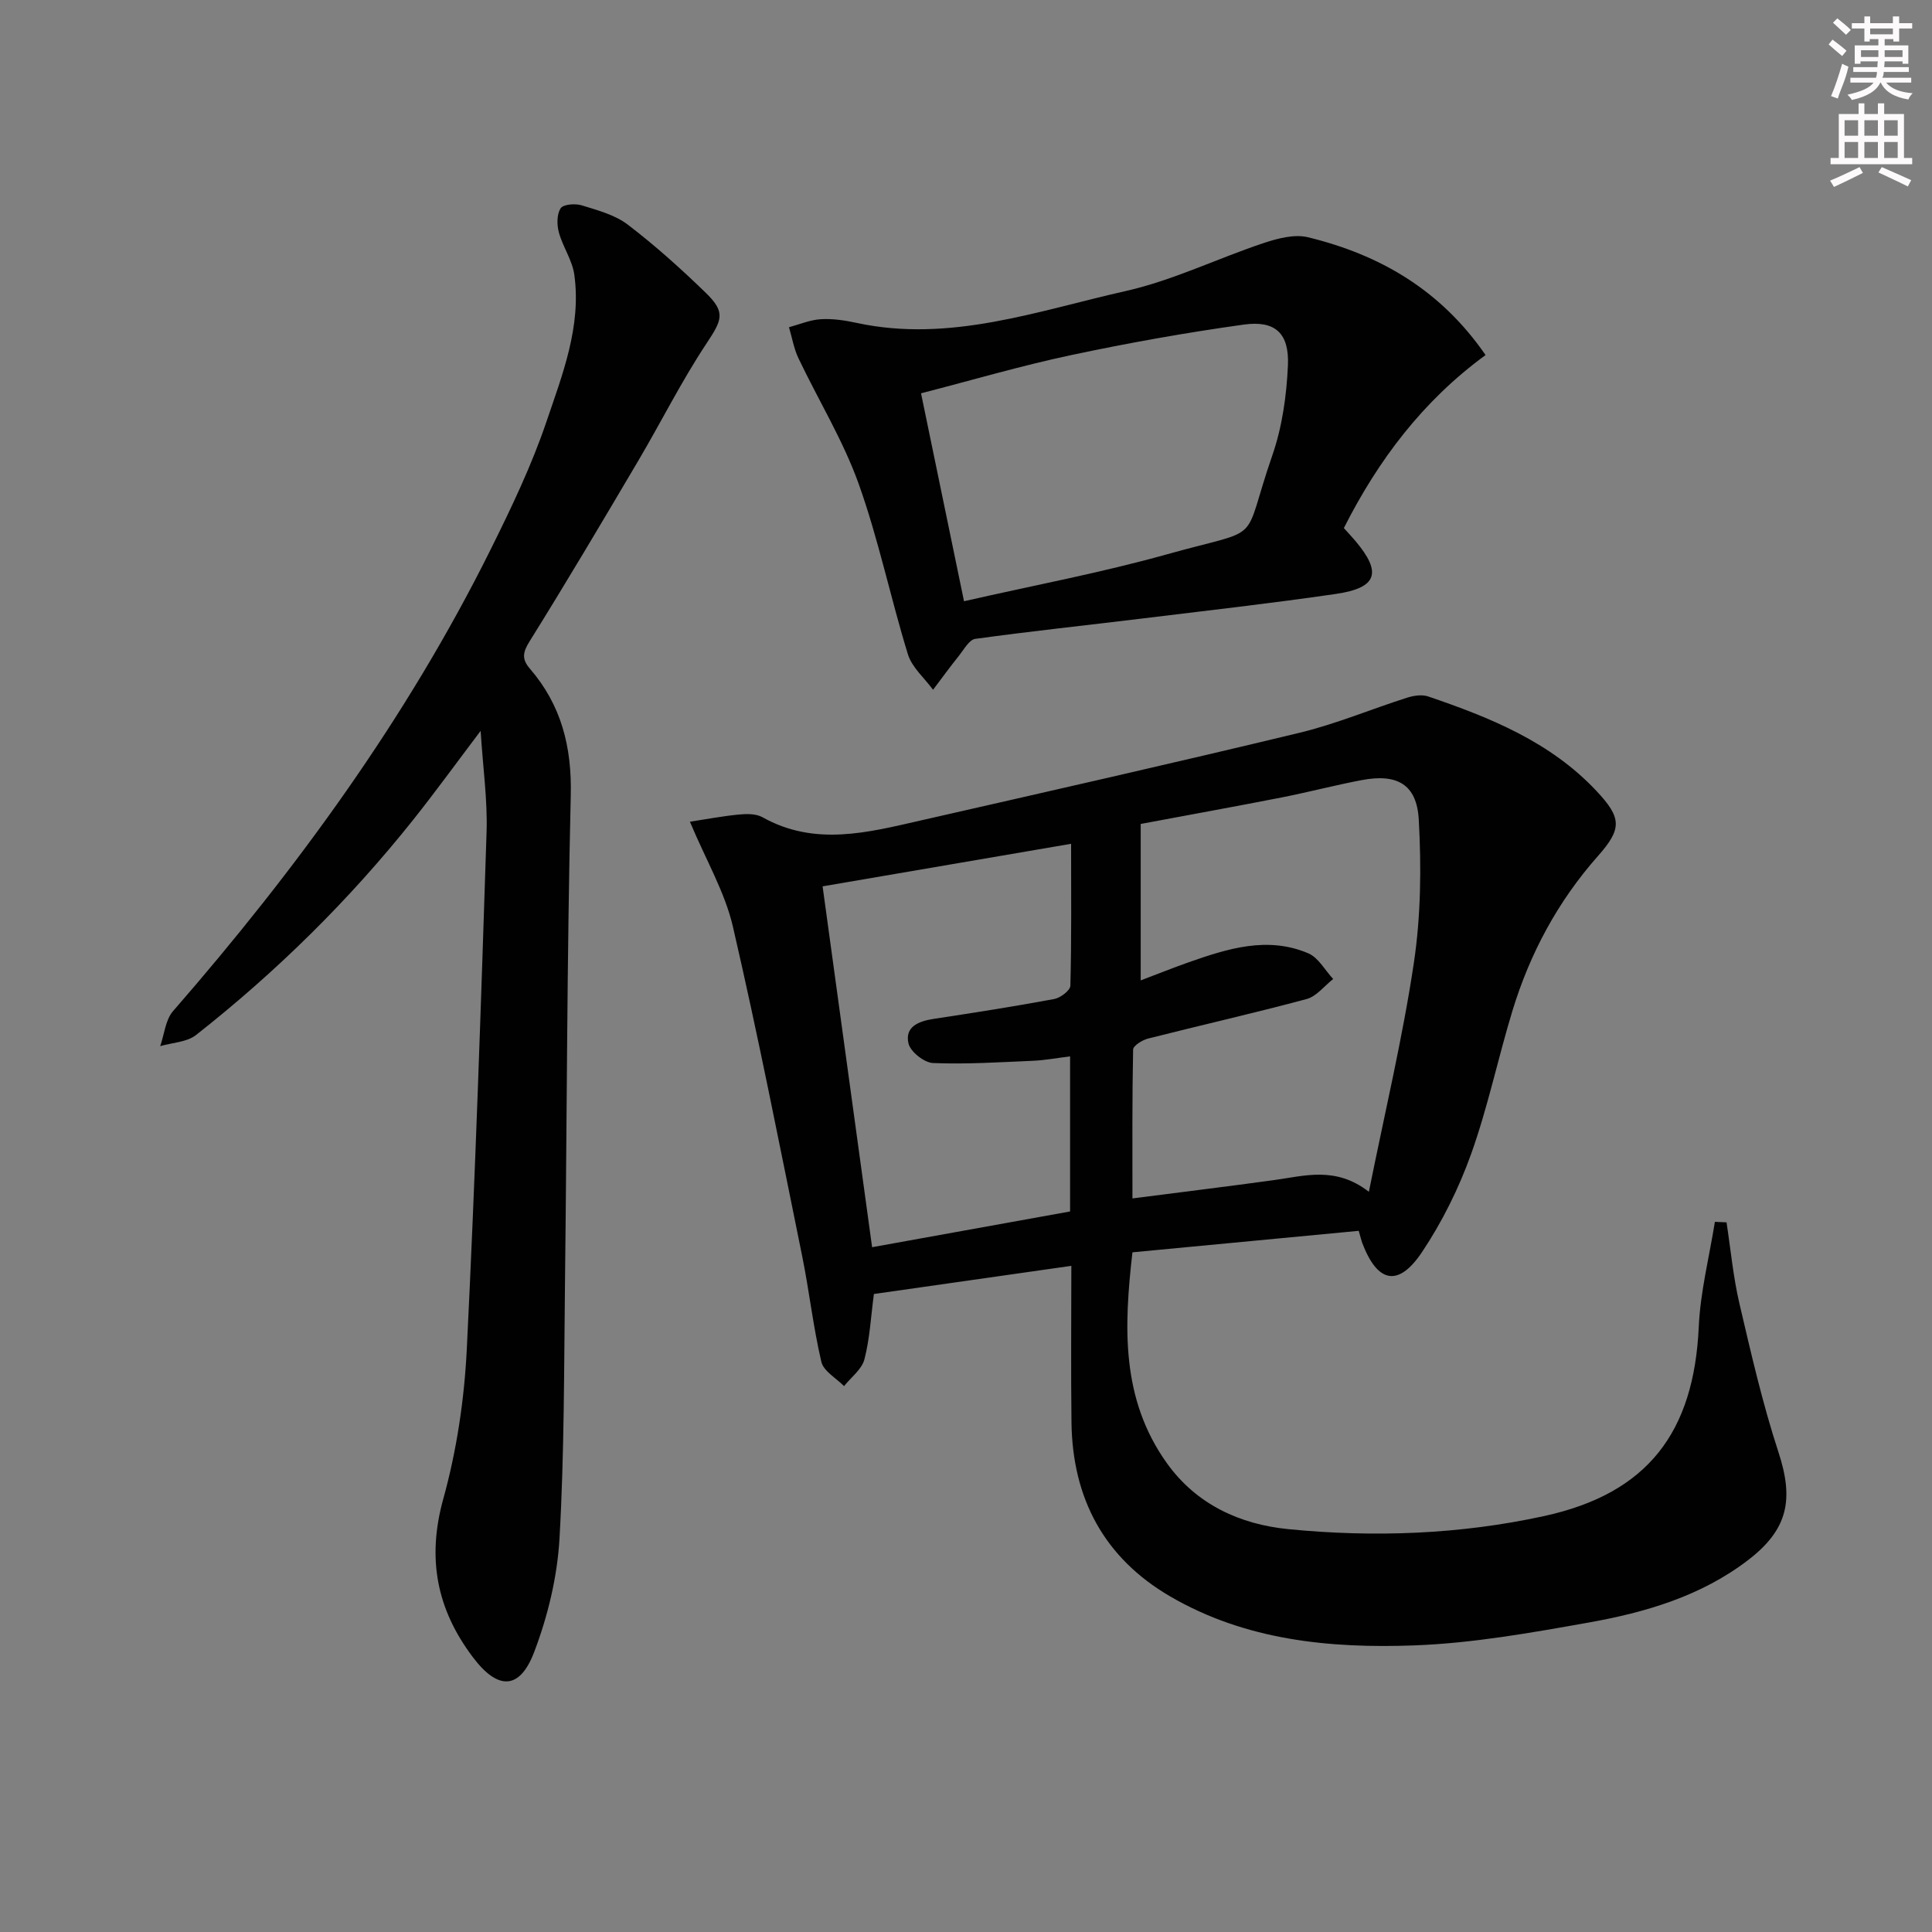
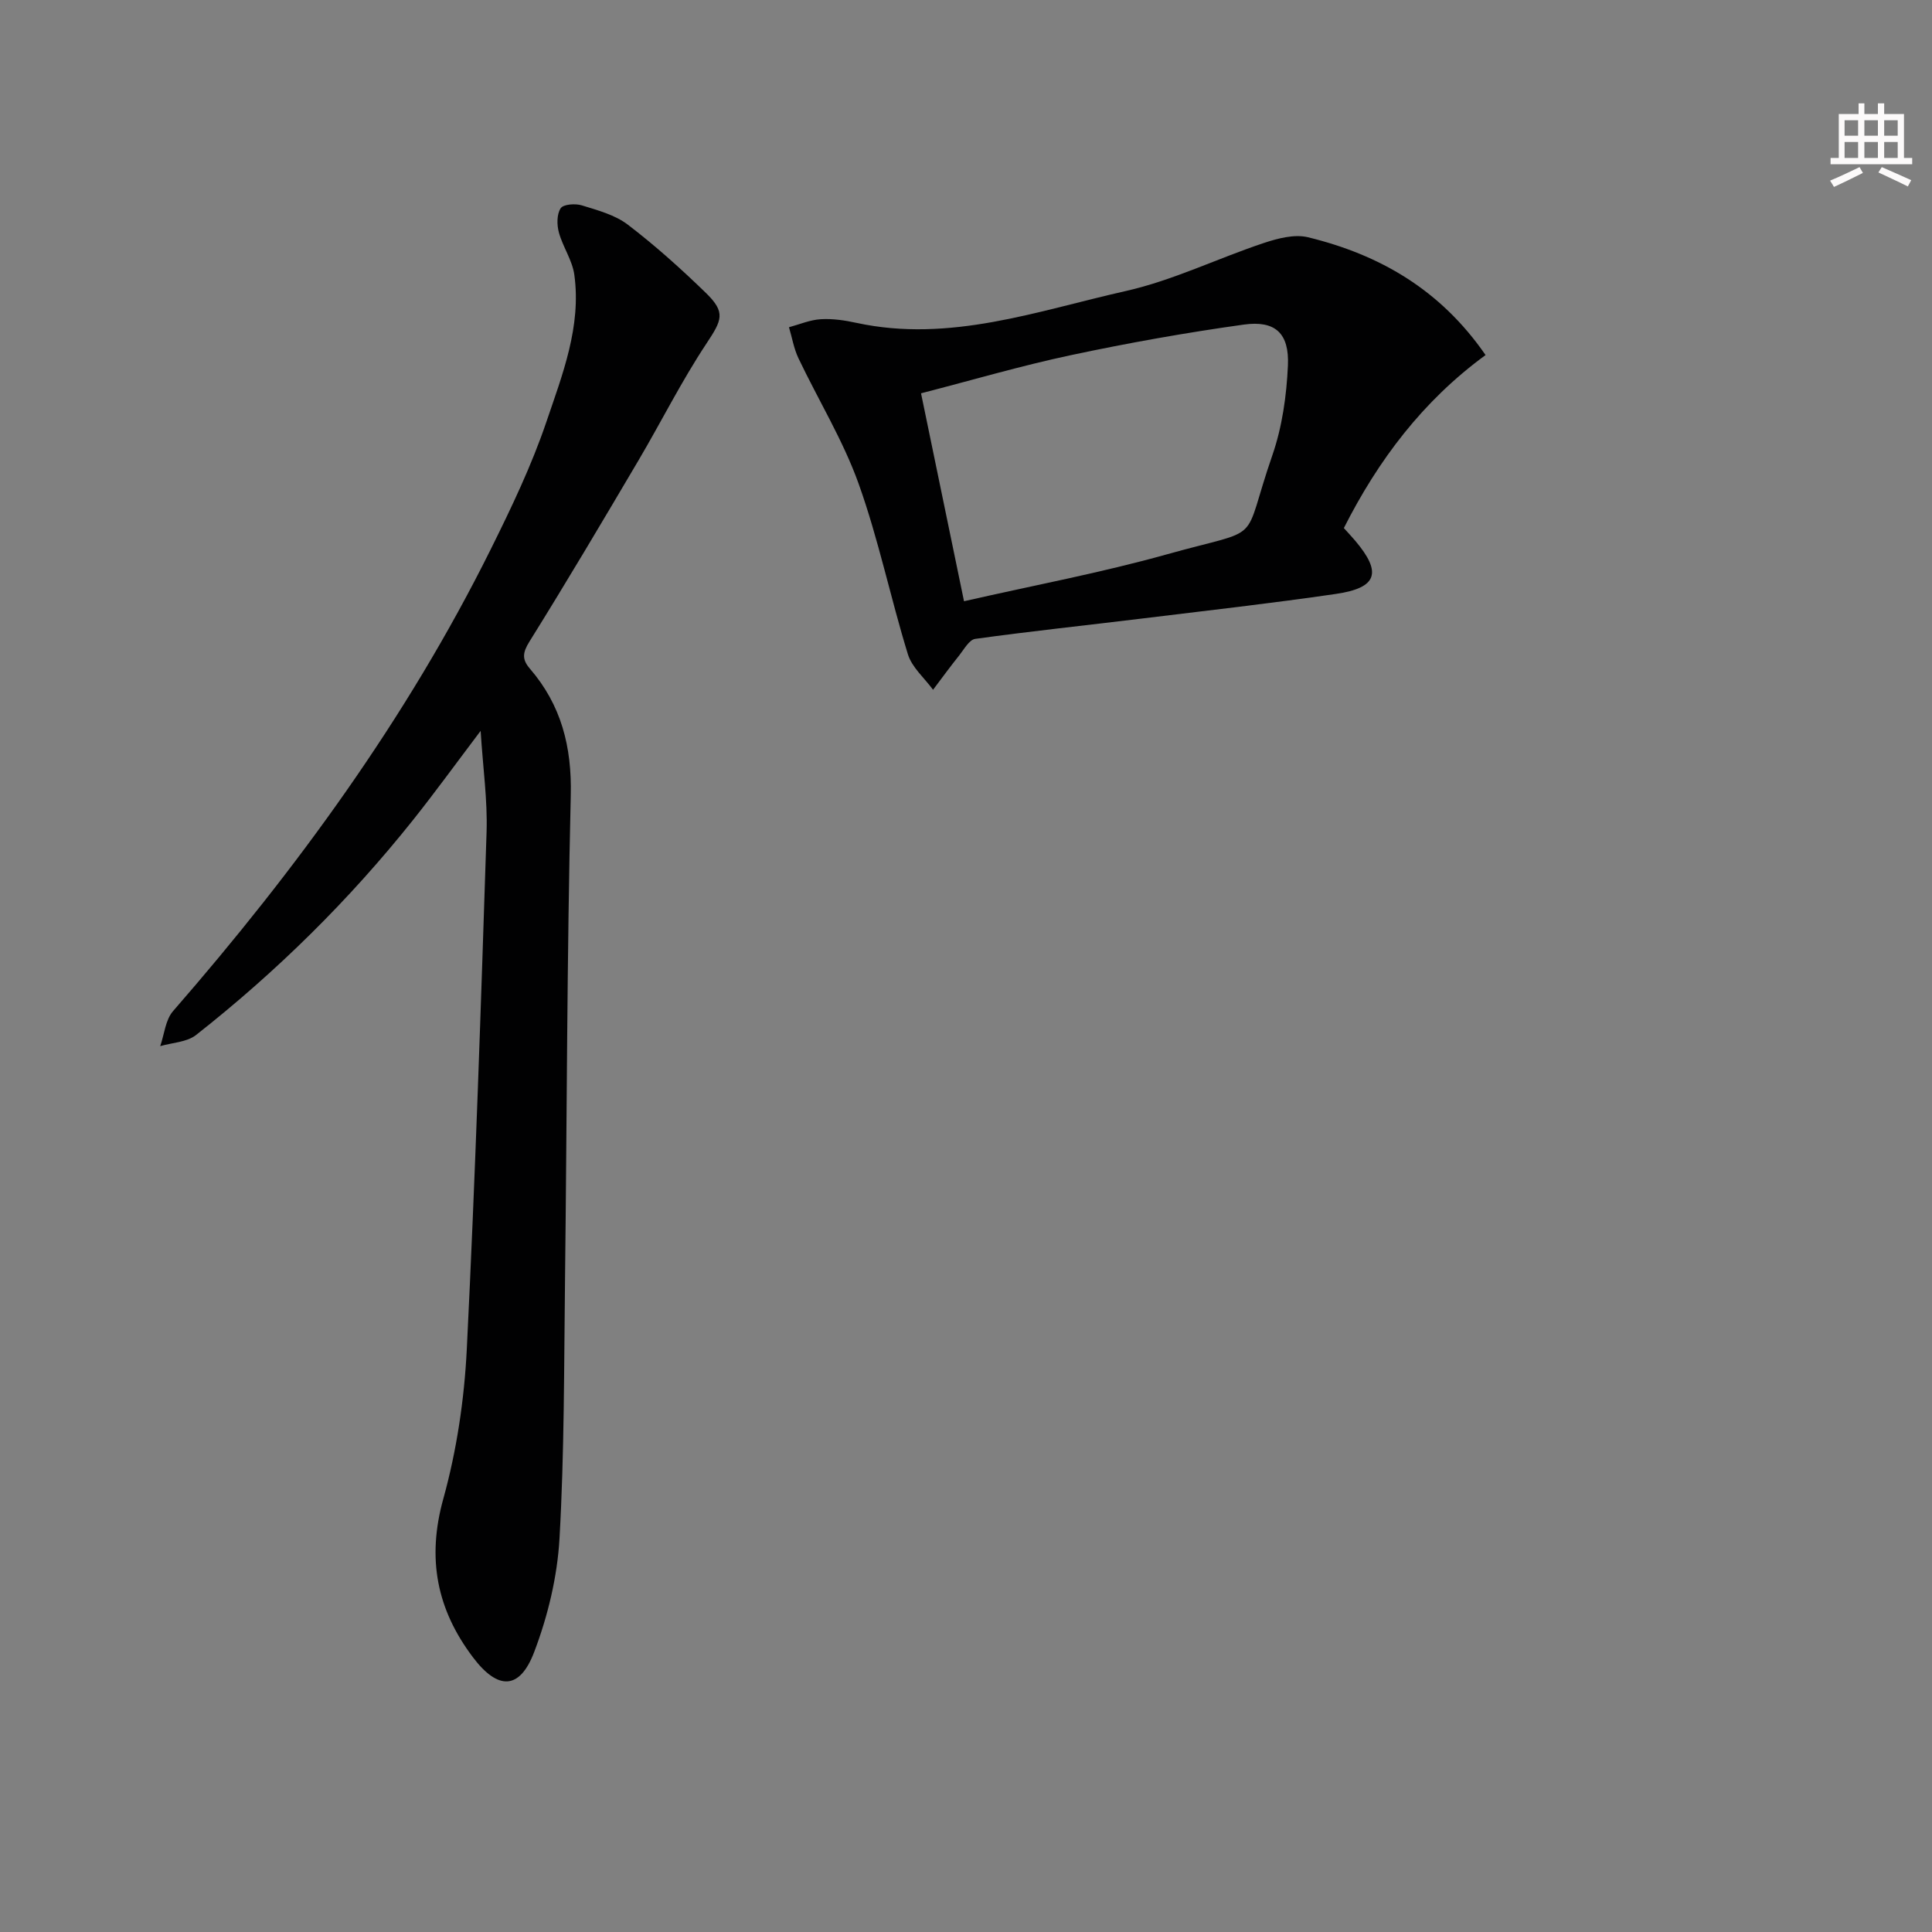
<svg xmlns="http://www.w3.org/2000/svg" enable-background="new 0 0 400 400" viewBox="0 0 400 400">
  <rect x="0" y="0" width="400" height="400" fill="#808080" stroke="none" />
  <g fill="#010102">
-     <path d="m281.31 254.83c-15.75 1.5-31.1 2.95-46.85 4.45-1.76 15.38-2.41 30.31 7.12 43.64 6.14 8.59 15.17 12.68 25.12 13.67 17.73 1.75 35.58 1.1 53.01-2.71 21.42-4.68 31-17.31 32-39.17.33-7.28 2.18-14.5 3.34-21.74.8.03 1.61.07 2.41.1.86 5.61 1.38 11.31 2.67 16.82 2.41 10.31 4.78 20.68 8.07 30.73 3.21 9.77 2.05 15.99-6.25 22.36-9.76 7.49-21.29 10.86-33.09 12.96-11.91 2.12-23.96 4.27-36 4.72-17.51.65-34.98-1.03-50.62-10.16-13.64-7.96-20.19-20.27-20.4-35.95-.14-10.63-.03-21.25-.03-32.47-13.99 2-27.39 3.91-40.88 5.83-.63 4.77-.85 9.26-1.96 13.52-.54 2.08-2.76 3.72-4.22 5.55-1.63-1.66-4.25-3.1-4.7-5.04-1.7-7.24-2.5-14.68-3.99-21.98-4.63-22.75-9.09-45.54-14.33-68.15-1.65-7.11-5.55-13.7-8.89-21.68 3.25-.5 6.67-1.15 10.11-1.49 1.62-.16 3.58-.19 4.91.56 10.85 6.08 21.82 3.16 32.76.67 26.18-5.96 52.38-11.88 78.48-18.17 7.54-1.82 14.77-4.88 22.19-7.24 1.37-.44 3.09-.71 4.39-.27 12.81 4.36 25.3 9.39 34.84 19.56 5.23 5.57 5.35 7.8.32 13.48-8.31 9.38-14.08 20.15-17.71 32.05-2.99 9.83-5.09 19.96-8.54 29.61-2.54 7.1-5.99 14.07-10.17 20.33-4.93 7.37-9.24 6.4-12.4-1.92-.2-.57-.34-1.2-.71-2.47zm2.1-8.08c3.32-16.51 6.99-31.84 9.31-47.37 1.46-9.74 1.57-19.83 1.02-29.69-.41-7.35-4.53-9.57-11.85-8.17-5.53 1.05-10.99 2.49-16.52 3.58-9.71 1.9-19.44 3.66-29.2 5.49v32.39c3.57-1.35 6.75-2.63 9.99-3.77 8.07-2.83 16.28-5.42 24.7-1.84 2.1.89 3.46 3.5 5.16 5.32-1.82 1.43-3.45 3.6-5.5 4.15-10.89 2.93-21.9 5.41-32.84 8.19-1.19.3-3.06 1.47-3.08 2.27-.21 10.09-.14 20.19-.14 30.82 10.24-1.32 19.77-2.48 29.28-3.79 6.37-.87 12.79-2.93 19.67 2.42zm-113.1-63.24c3.43 24.97 6.8 49.56 10.25 74.71 13.99-2.53 27.57-4.98 40.99-7.4 0-11.07 0-21.34 0-32.11-2.74.34-5.17.8-7.62.91-6.92.3-13.86.75-20.77.47-1.82-.08-4.67-2.34-5.07-4.06-.8-3.46 2.12-4.61 5.21-5.08 8.33-1.27 16.67-2.57 24.95-4.11 1.3-.24 3.34-1.78 3.36-2.77.25-9.59.15-19.19.15-29.37-17.48 2.99-34.25 5.86-51.45 8.81z" />
    <path d="m99.51 151.32c-5.19 6.87-9.45 12.74-13.96 18.41-13.23 16.61-28.28 31.43-44.95 44.55-1.91 1.5-4.93 1.58-7.43 2.31.85-2.44 1.08-5.43 2.65-7.24 25.56-29.36 48.37-60.6 65.75-95.56 4.28-8.62 8.48-17.38 11.56-26.47 3.32-9.78 7.25-19.72 5.78-30.42-.41-3.01-2.38-5.77-3.2-8.77-.43-1.58-.45-3.77.37-5.01.55-.84 3.04-1.02 4.39-.6 3.29 1.02 6.87 1.97 9.52 4 5.67 4.33 11.01 9.13 16.14 14.11 4.18 4.06 3.36 5.62.11 10.53-5.13 7.74-9.3 16.1-14.02 24.11-7.43 12.59-14.88 25.17-22.61 37.57-1.43 2.3-1.56 3.67.09 5.59 6.51 7.55 8.71 16.17 8.47 26.25-.79 33.46-.79 66.94-1.19 100.41-.21 17.81-.13 35.65-1.14 53.41-.45 7.95-2.41 16.09-5.25 23.55-3.01 7.91-7.53 7.88-12.66 1.09-7.51-9.93-9.58-20.47-6.15-32.82 2.77-9.99 4.34-20.53 4.86-30.9 1.77-35.71 2.94-71.46 4.1-107.19.21-6.55-.74-13.13-1.23-20.91z" />
    <path d="m307.57 73.51c-13.01 9.51-22.22 21.75-29.34 35.82.83.92 1.62 1.76 2.36 2.63 5.58 6.6 4.58 9.75-4.03 11.01-13.31 1.94-26.68 3.45-40.03 5.08-11.54 1.41-23.1 2.63-34.61 4.22-1.25.17-2.32 2.16-3.33 3.43-1.86 2.32-3.62 4.73-5.41 7.11-1.78-2.43-4.37-4.62-5.21-7.35-3.61-11.71-6.08-23.8-10.2-35.31-3.22-8.99-8.33-17.3-12.46-25.98-.95-2-1.32-4.27-1.96-6.42 2.19-.59 4.36-1.53 6.58-1.66 2.45-.15 4.99.23 7.41.76 19.32 4.17 37.44-2.49 55.71-6.59 9.79-2.2 19.02-6.76 28.61-9.95 2.89-.96 6.34-1.87 9.14-1.19 14.79 3.6 27.4 10.81 36.77 24.39zm-107.98 50.97c14.33-3.27 28.36-5.89 42.04-9.72 20.61-5.77 15.2-1.45 21.81-20.54 2.03-5.87 2.93-12.32 3.21-18.55.3-6.68-2.63-9.37-9.12-8.47-11.98 1.67-23.92 3.8-35.76 6.32-10.33 2.19-20.48 5.18-31.08 7.91 2.97 14.4 5.82 28.17 8.9 43.05z" />
  </g>
-   <path d="m378.6 9.2.8-1c.9.7 1.9 1.4 2.9 2.3l-.9 1.1c-1.1-.9-2-1.7-2.8-2.4zm.5 10.7c.9-2.1 1.6-4.3 2.3-6.7.4.2.8.4 1.3.6-.7 3.1-1.5 4.3-2.2 6.6zm.4-15.2.9-.9c1 .8 2 1.6 2.8 2.4l-1 1c-1-.9-1.9-1.8-2.7-2.5zm12.5-1.3h1.2v1.4h2.7v1.1h-2.7v2.7h-1.2v-.5h-1.8v1.3h4.9v3.8h-1.2v-.5h-3.7c0 .4-.1.9-.1 1.2h5.1v1h-5.2c0 .5-.1.9-.3 1.2h6v1h-5.2c1.1 1.3 2.9 2 5.5 2.2-.4.4-.7.8-.9 1.3-2.9-.5-4.8-1.6-5.7-3.5h-.1c-.8 1.7-2.7 2.9-5.9 3.6-.2-.4-.6-.8-.9-1.1 2.8-.6 4.6-1.4 5.4-2.5h-4.8v-1h5.3c.1-.3.2-.7.2-1.2h-4.9v-1h5c0-.4 0-.8.1-1.2h-3.6v.5h-1.2v-3.8h4.9v-1.3h-1.8v.5h-1.1v-2.7h-2.6v-1.1h2.6v-1.4h1.2v1.4h4.7v-1.4zm-6.7 8.4h3.6c0-.4 0-.9 0-1.4h-3.6zm1.9-4.7h4.7v-1.2h-4.7zm6.7 3.3h-3.7v1.4h3.7z" fill="#fcfafa" />
  <path d="m384.7 21.4h1.3v2.2h2.8v-2.2h1.3v2.2h4.1v9.1h1.7v1.3h-16.9v-1.3h1.7v-9.1h4.1v-2.2zm.3 13.2.7 1.2c-1.8.9-3.8 1.9-6 2.9-.2-.4-.5-.8-.8-1.3 2.4-1 4.4-2 6.1-2.8zm-3.1-6.5h2.8v-3.2h-2.8zm0 4.6h2.8v-3.3h-2.8v3.2zm4.1-4.6h2.8v-3.2h-2.8zm0 4.6h2.8v-3.3h-2.8zm3.6 1.9c2.1.9 4.1 1.8 6.1 2.7l-.7 1.3c-2.2-1.1-4.2-2-6.1-2.9zm3.3-9.7h-2.8v3.2h2.8zm-2.8 7.8h2.8v-3.3h-2.8z" fill="#fcfafa" />
</svg>